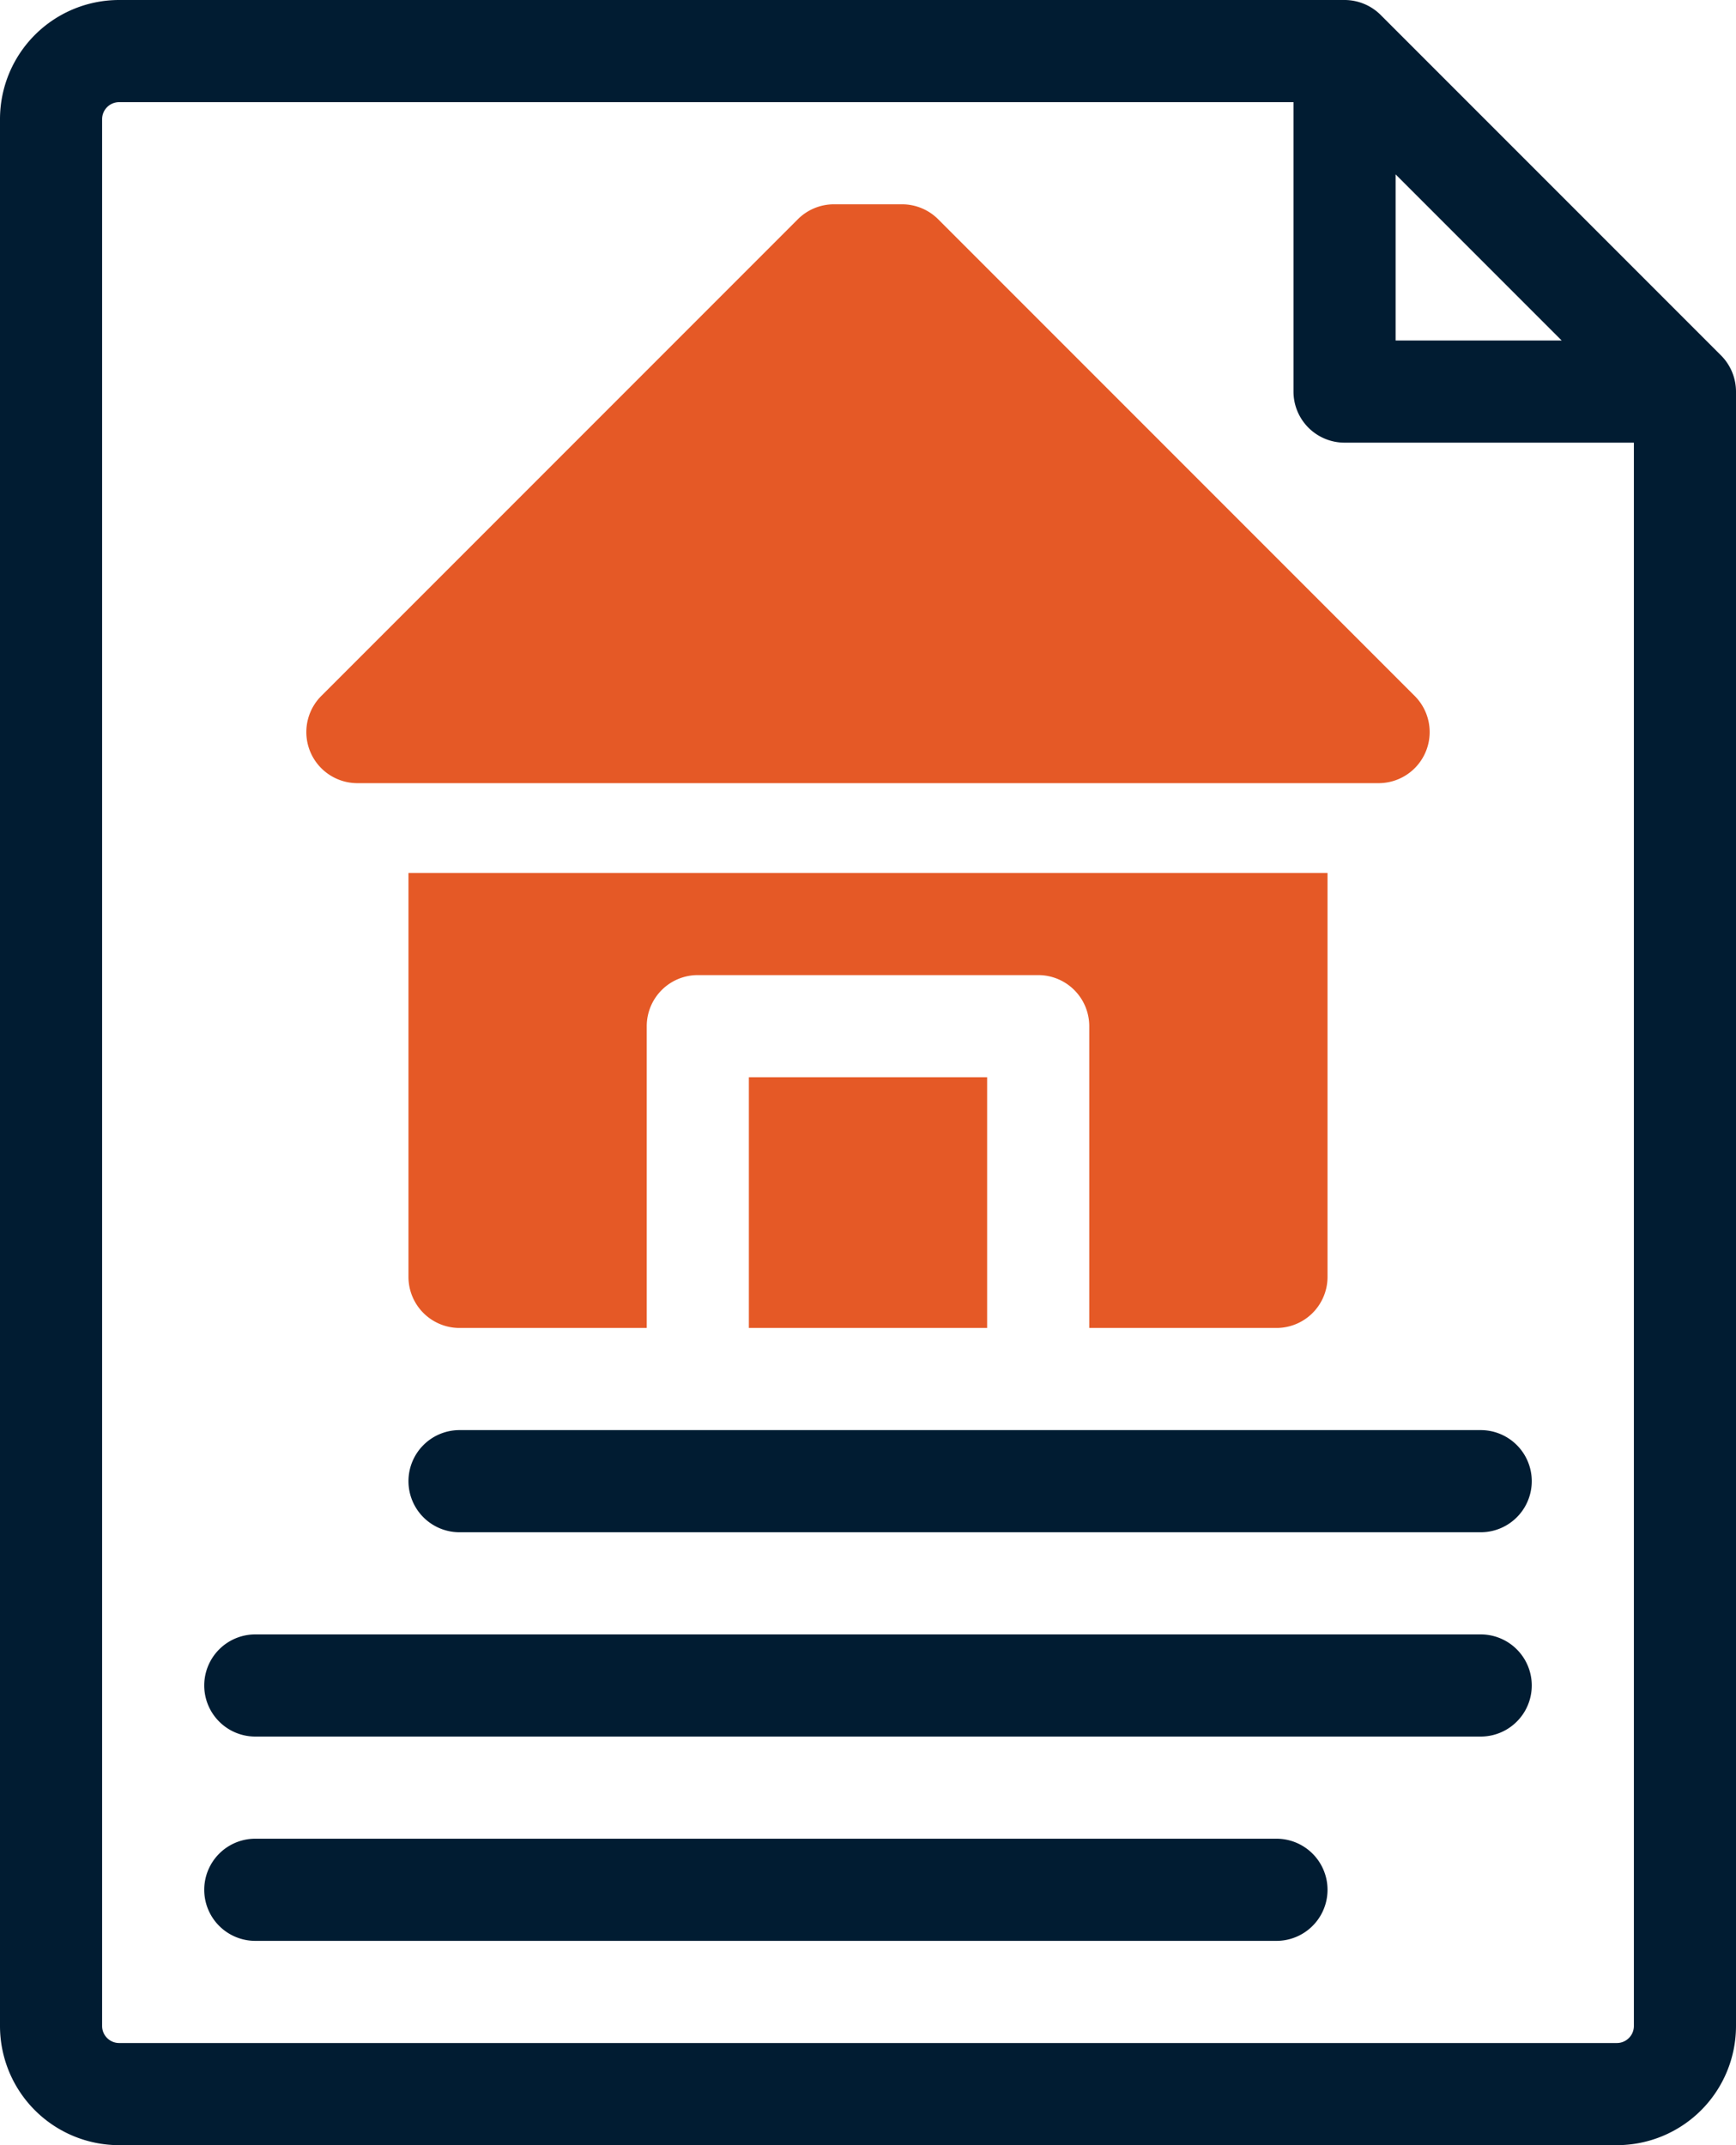
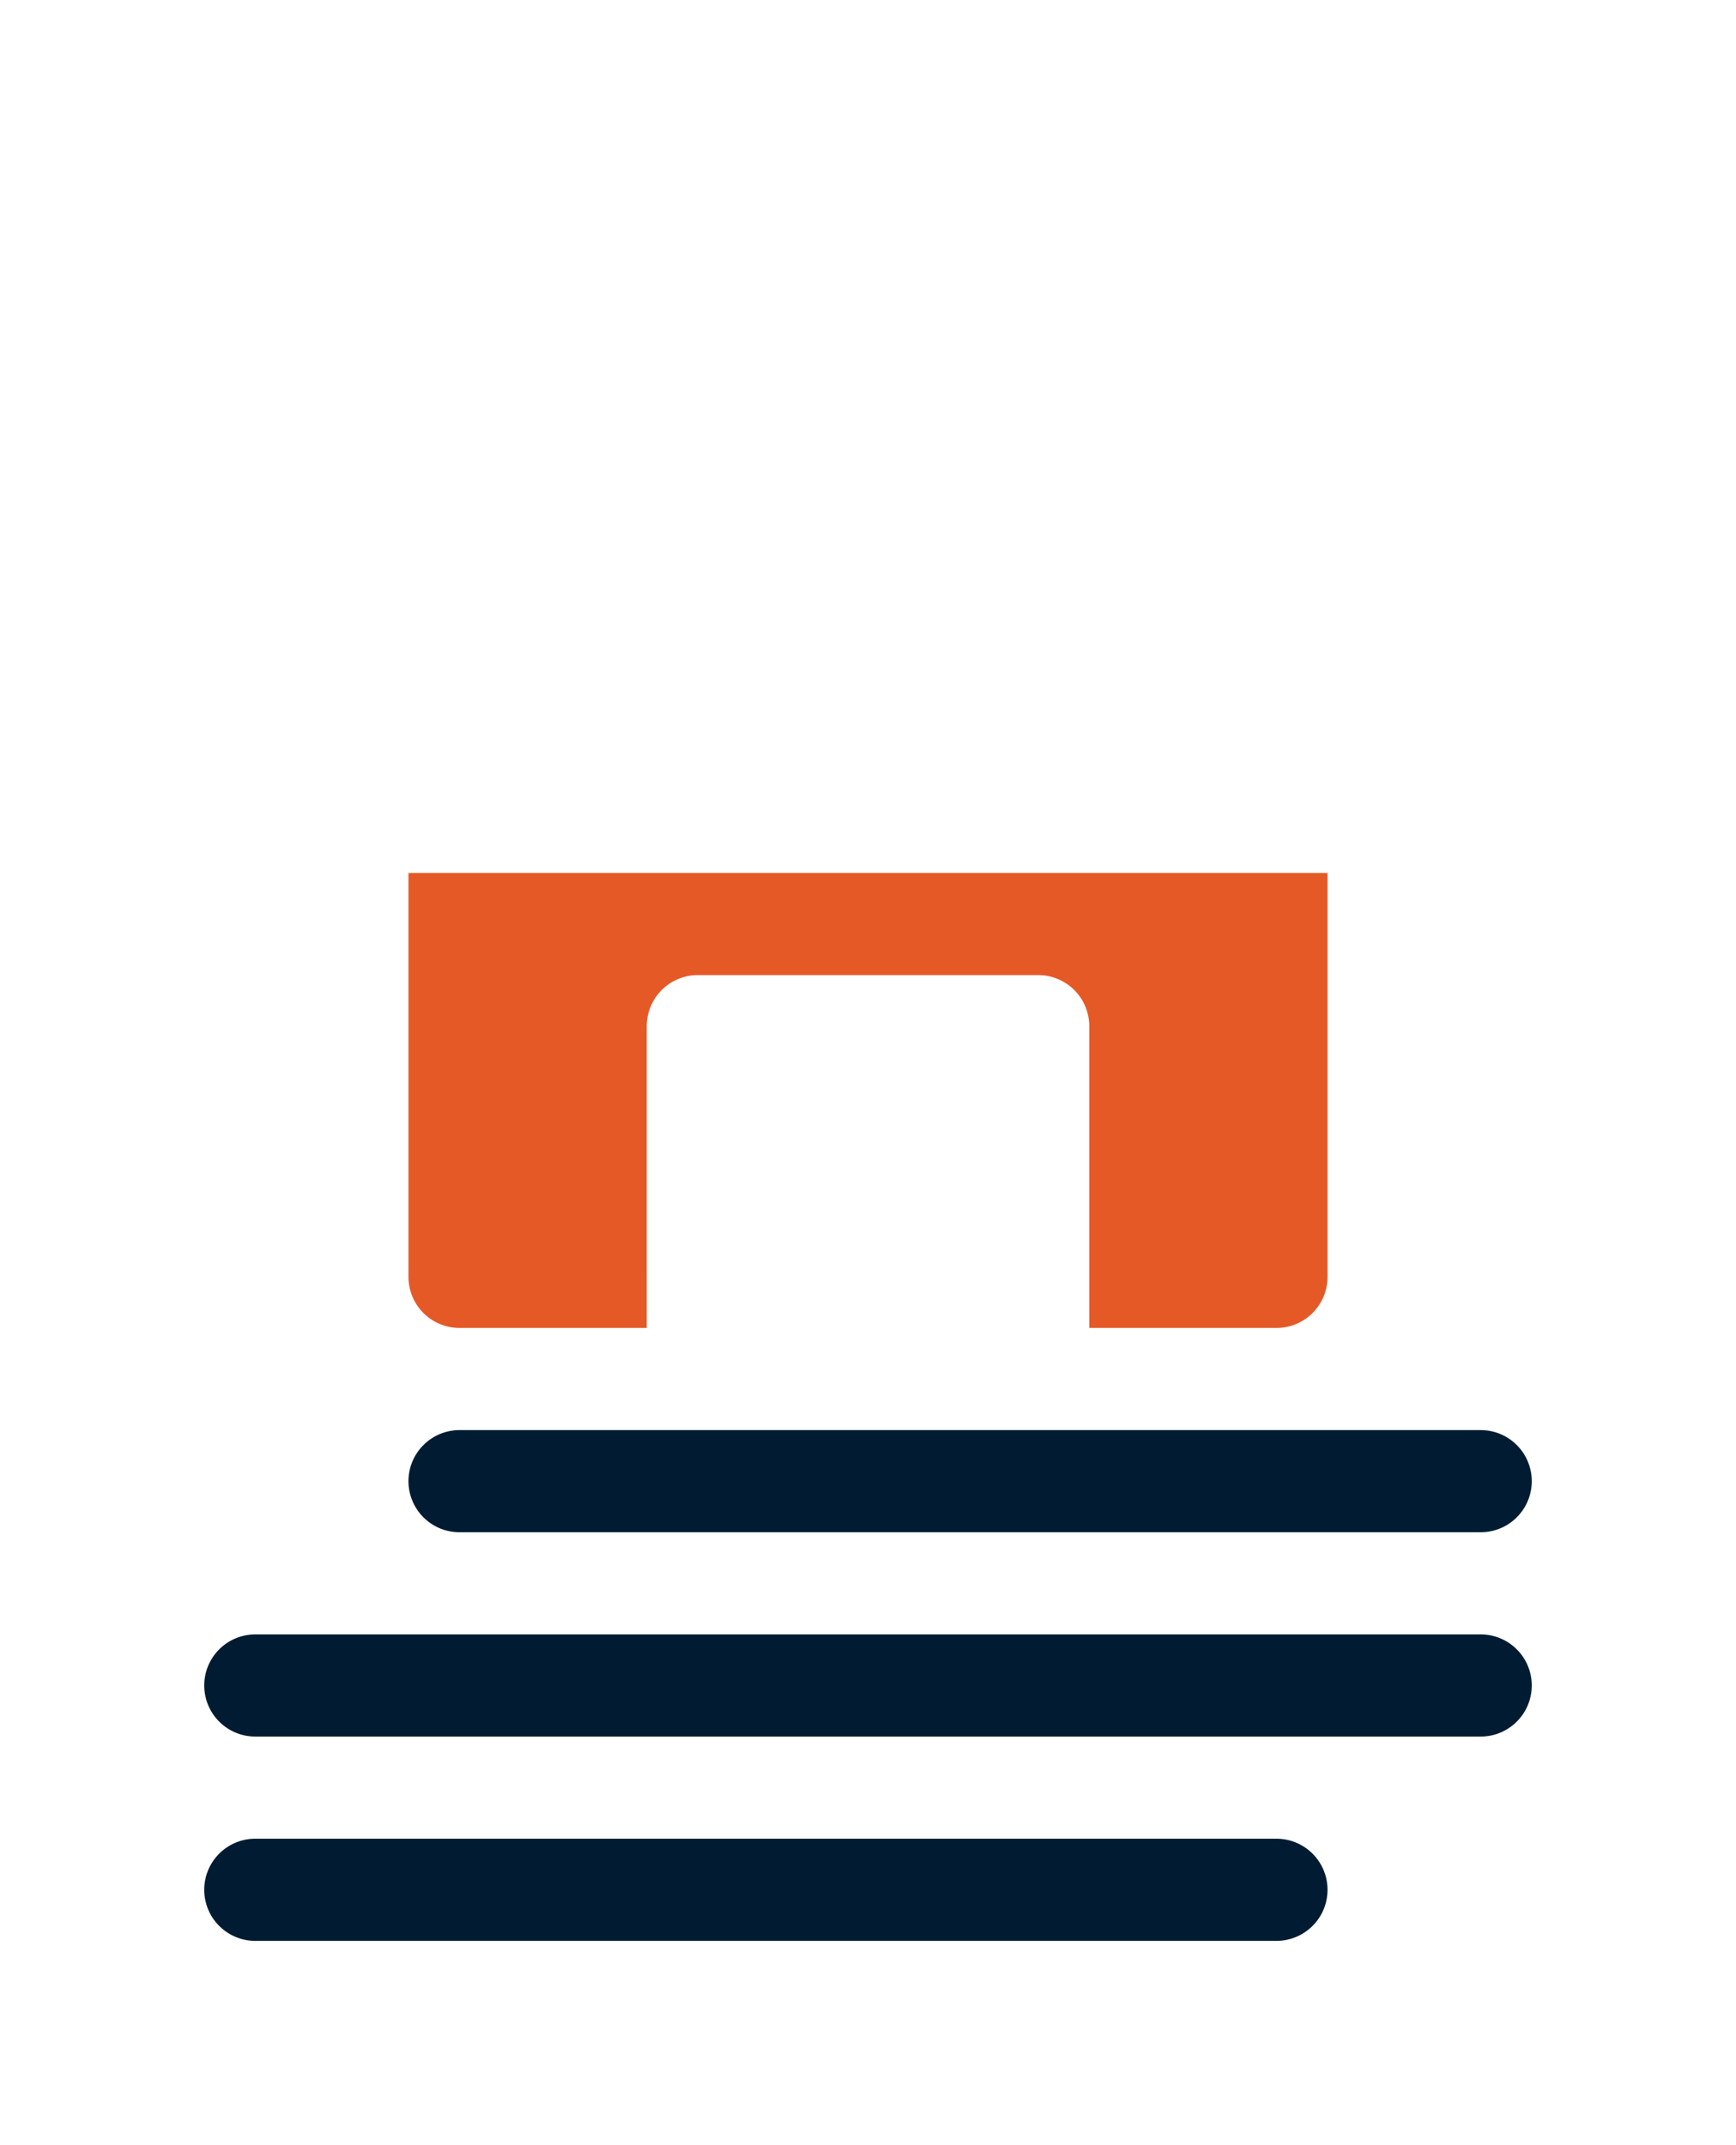
<svg xmlns="http://www.w3.org/2000/svg" width="51" height="63" viewBox="0 0 51 63">
  <g id="contract" transform="translate(-6.5 -0.5)">
    <g id="Group_322" data-name="Group 322">
-       <path id="Path_435" data-name="Path 435" d="M28.5,32.137h7V39.5h-7Z" fill="#e55926" />
      <path id="Path_436" data-name="Path 436" d="M18.5,26.137V38A1.5,1.5,0,0,0,20,39.5h5.5V30.637a1.5,1.5,0,0,1,1.5-1.5H37a1.5,1.5,0,0,1,1.5,1.5V39.5H44A1.5,1.5,0,0,0,45.5,38V26.137Z" fill="#e55926" />
-       <path id="Path_437" data-name="Path 437" d="M48.061,20.939l-14-14A1.5,1.5,0,0,0,33,6.5H31a1.5,1.5,0,0,0-1.061.439l-14,14A1.5,1.5,0,0,0,17,23.5H47a1.5,1.5,0,0,0,1.061-2.561Z" fill="#e55926" />
    </g>
-     <path id="Path_438" data-name="Path 438" d="M57.061,10.939l-10-10A1.505,1.505,0,0,0,46,.5H10A3.5,3.5,0,0,0,6.5,4V60A3.5,3.5,0,0,0,10,63.5H54A3.5,3.5,0,0,0,57.5,60V12A1.509,1.509,0,0,0,57.061,10.939ZM47.5,5.621,52.379,10.5H47.5ZM54.5,60a.5.5,0,0,1-.5.5H10a.5.5,0,0,1-.5-.5V4a.5.5,0,0,1,.5-.5H44.5V12A1.5,1.5,0,0,0,46,13.5h8.5Z" fill="#011c32" />
    <path id="Path_439" data-name="Path 439" d="M50,48.5H14a1.5,1.5,0,0,0,0,3H50a1.5,1.5,0,1,0,0-3Z" fill="#011c32" />
    <path id="Path_440" data-name="Path 440" d="M18.5,44A1.5,1.5,0,0,0,20,45.5H50a1.5,1.5,0,1,0,0-3H20A1.5,1.5,0,0,0,18.5,44Z" fill="#011c32" />
    <path id="Path_441" data-name="Path 441" d="M44,54.5H14a1.5,1.5,0,0,0,0,3H44a1.5,1.5,0,1,0,0-3Z" fill="#011c32" />
  </g>
</svg>